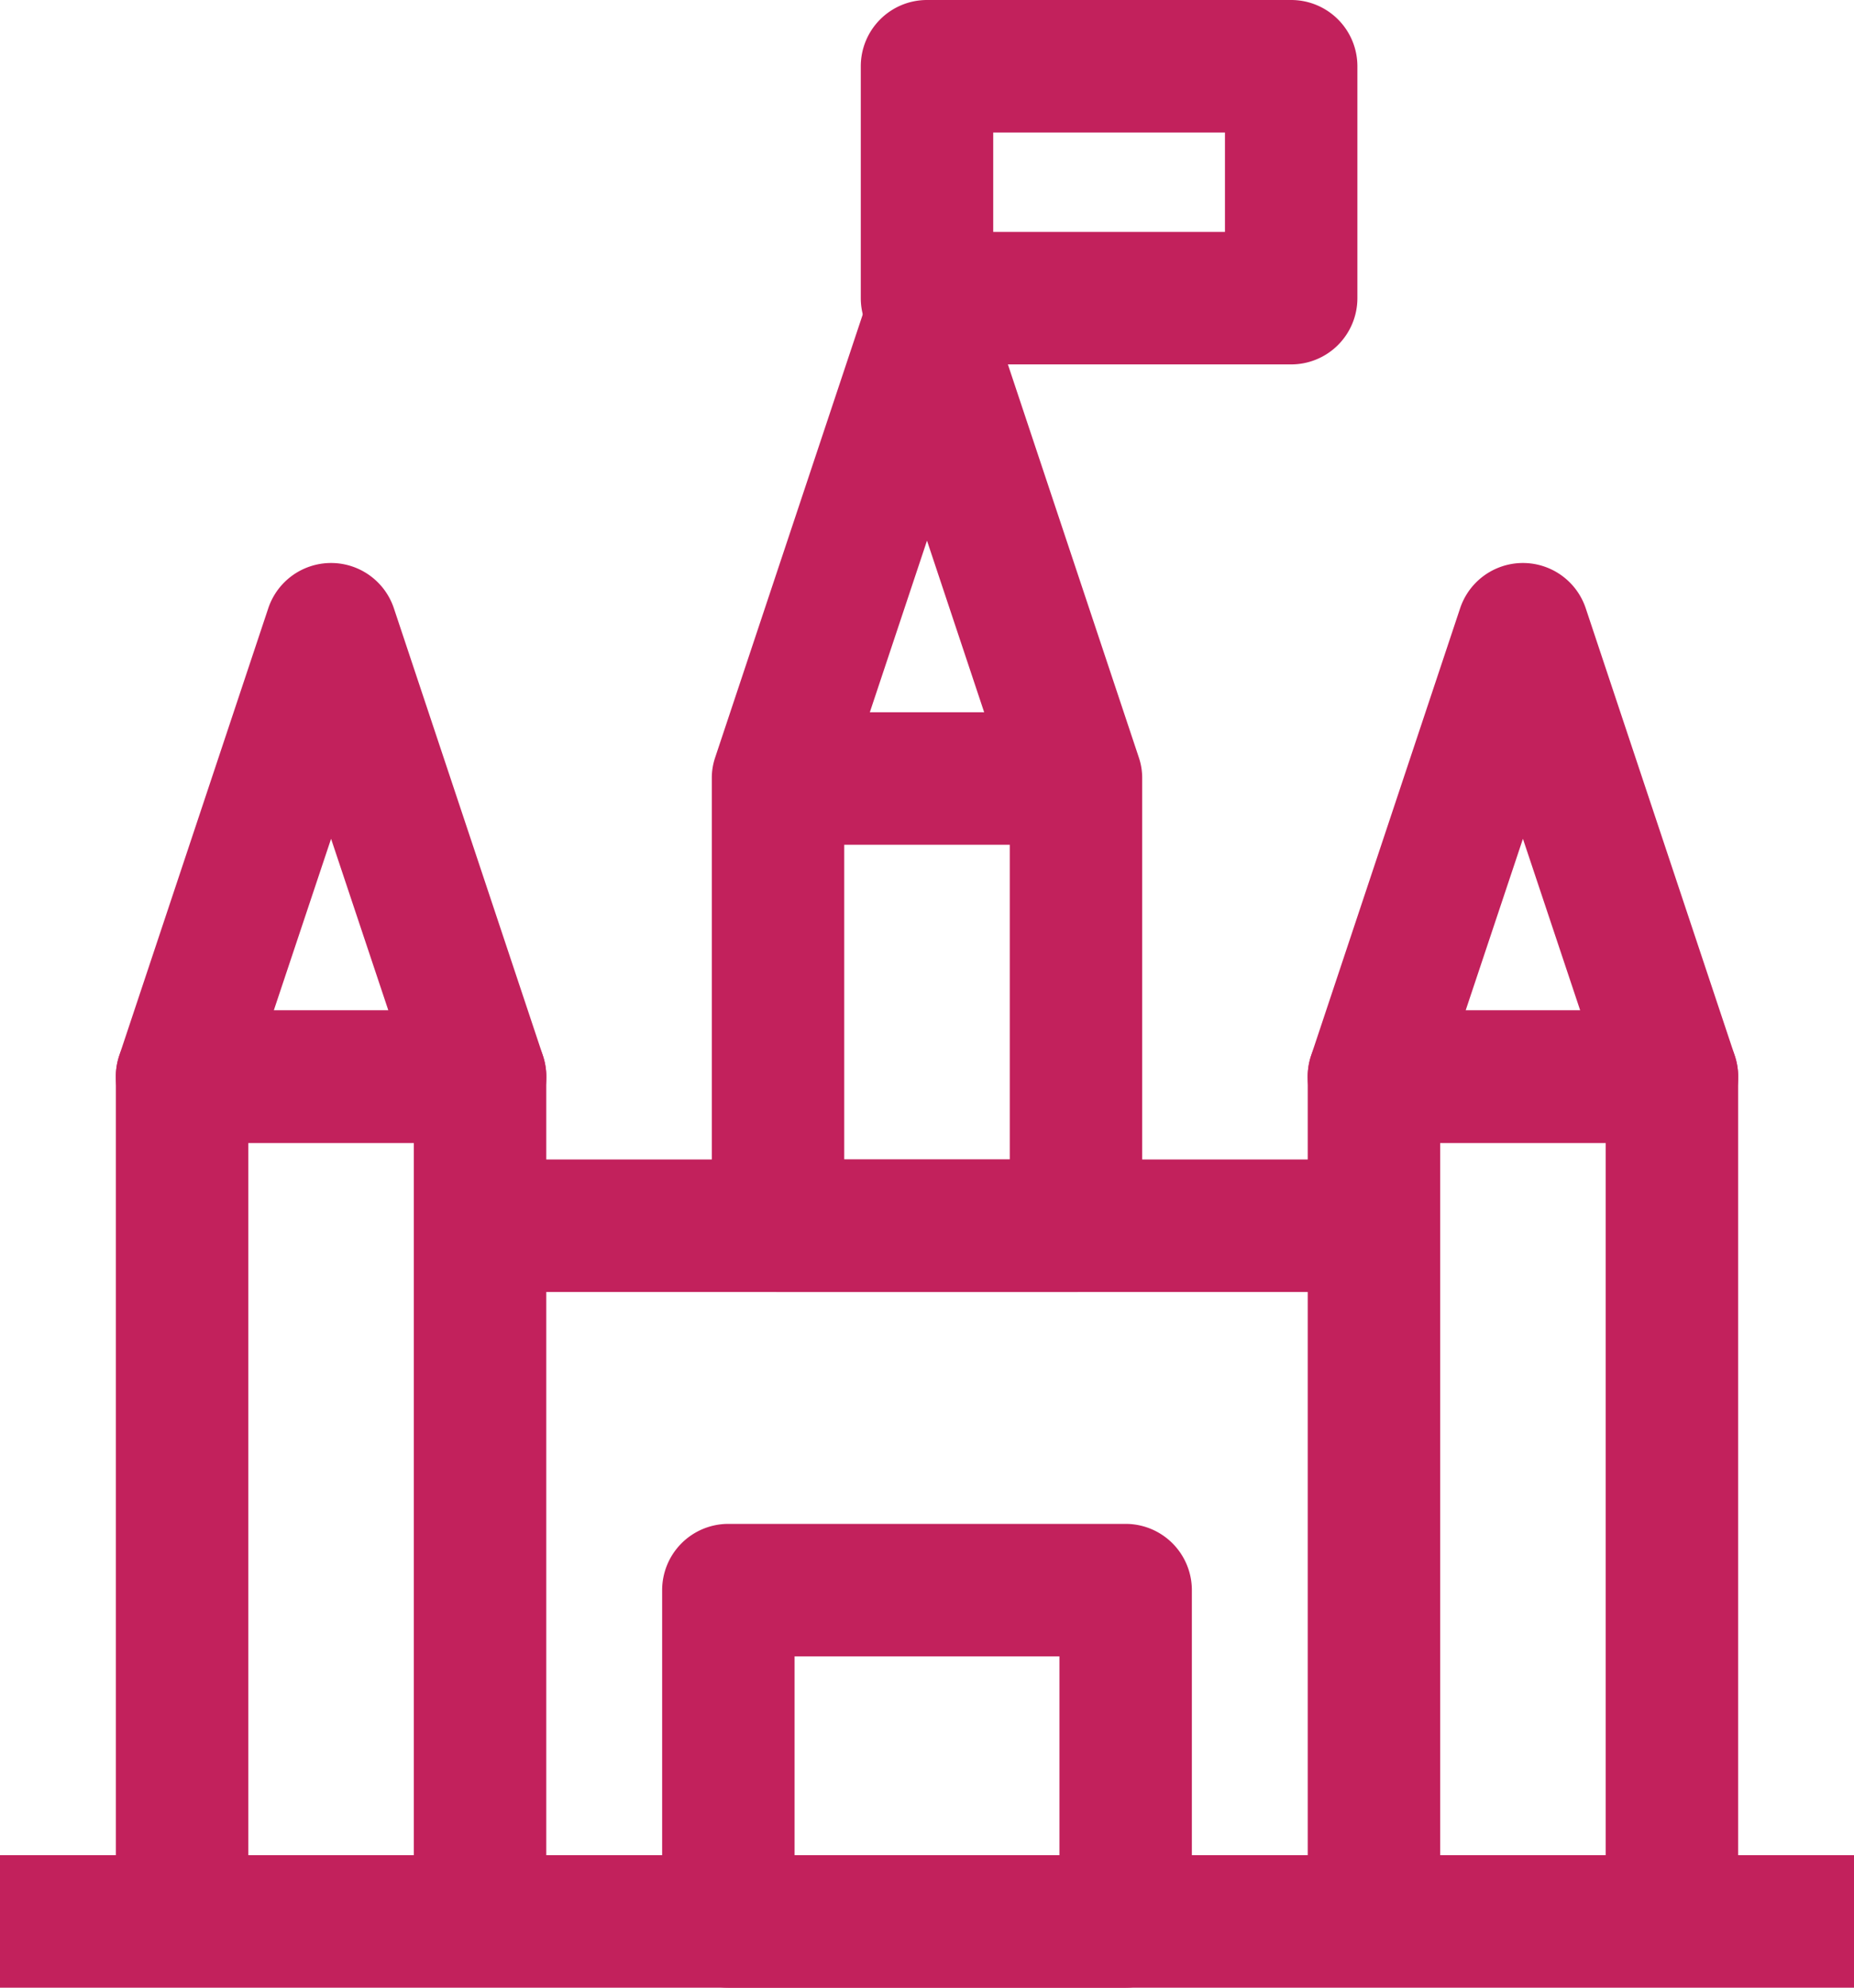
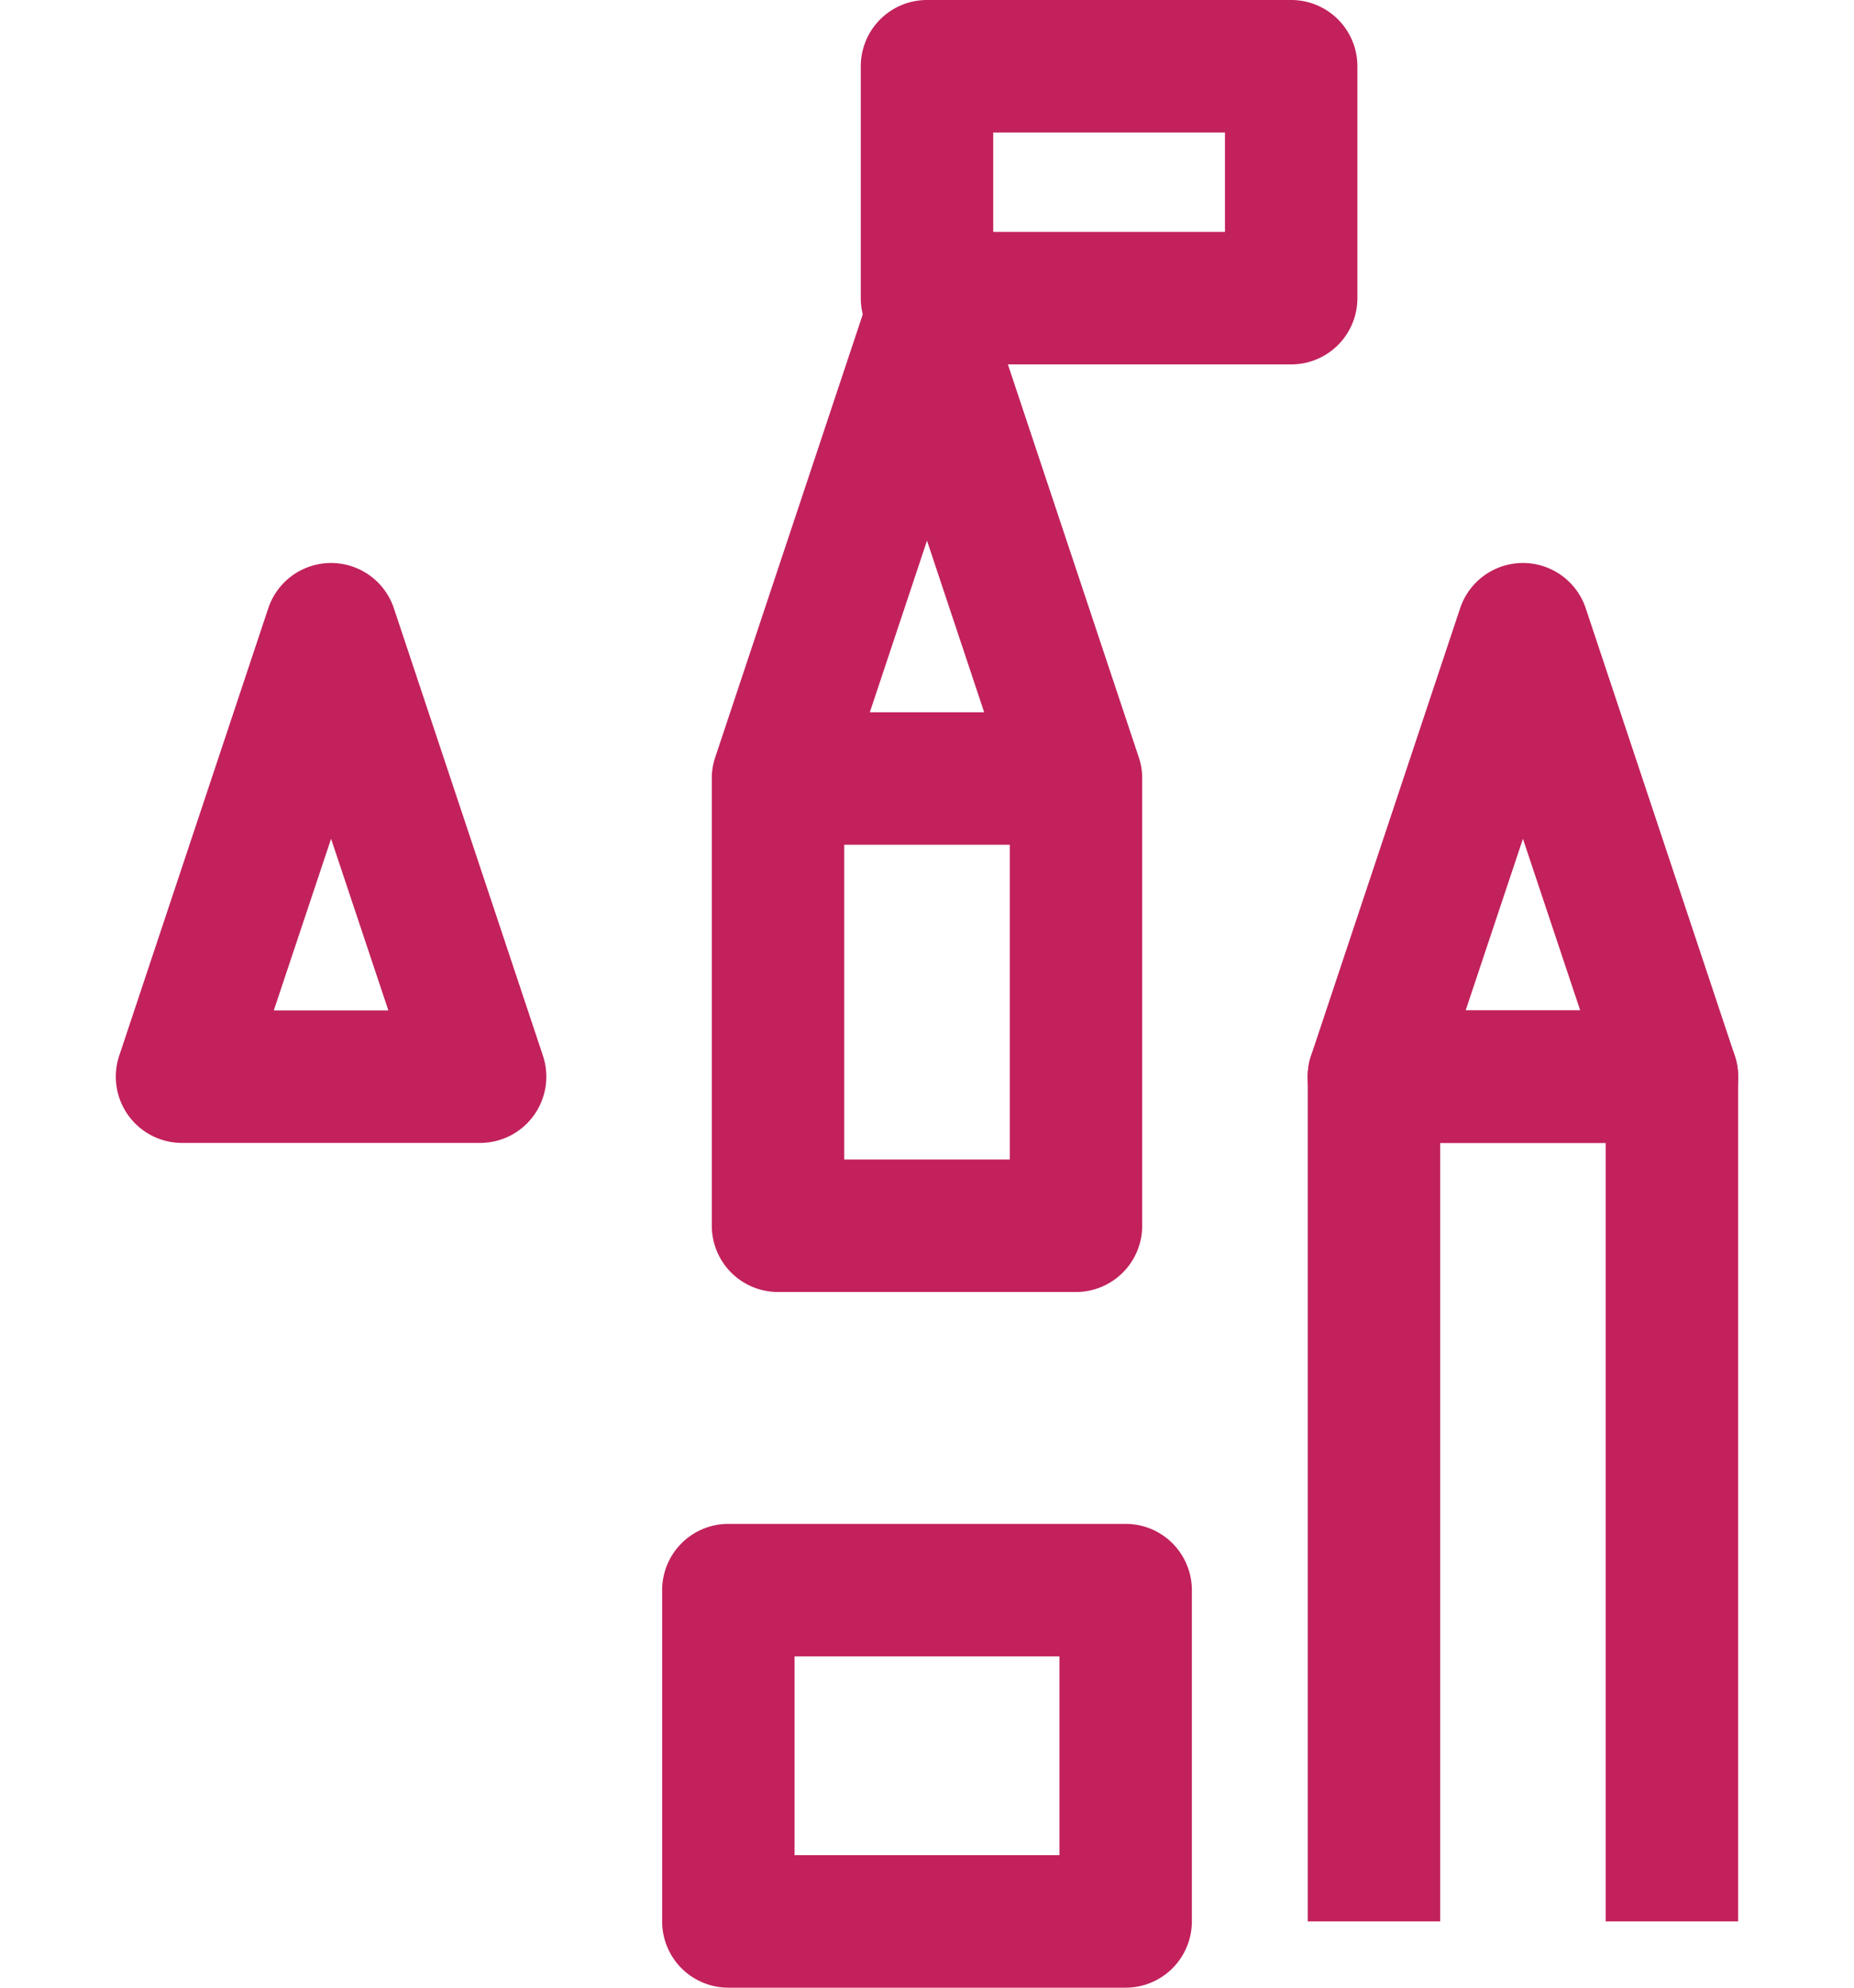
<svg xmlns="http://www.w3.org/2000/svg" viewBox="0 0 56 60">
  <defs>
    <style>.cls-1{fill:#c2215c;}</style>
  </defs>
  <g id="Ebene_2" data-name="Ebene 2">
    <g id="Dekoration">
-       <rect class="cls-1" y="56" width="56" height="4" />
-       <path class="cls-1" d="M16.5,58h-4V34.5h-5V58h-4V32.5a2,2,0,0,1,2-2h9a2,2,0,0,1,2,2Z" />
      <path class="cls-1" d="M52.5,58h-4V34.5h-5V58h-4V32.5a2,2,0,0,1,2-2h9a2,2,0,0,1,2,2Z" />
      <path class="cls-1" d="M14.5,34.5h-9a2,2,0,0,1-1.9-2.63l4.5-13.5a2,2,0,0,1,3.8,0l4.5,13.5a2,2,0,0,1-1.9,2.63Zm-6.23-4h3.46L10,25.32Z" />
      <path class="cls-1" d="M50.5,34.5h-9a2,2,0,0,1-1.9-2.63l4.5-13.5a2,2,0,0,1,3.8,0l4.5,13.5a2,2,0,0,1-1.9,2.63Zm-6.23-4h3.46L46,25.32Z" />
-       <rect class="cls-1" x="14.5" y="35" width="27" height="4" />
-       <path class="cls-1" d="M32.5,39h-9a2,2,0,0,1-2-2V23.5a1.93,1.93,0,0,1,.1-.63l4.5-13.5a2,2,0,0,1,3.8,0l4.5,13.5a1.93,1.93,0,0,1,.1.63V37A2,2,0,0,1,32.5,39Zm-7-4h5V23.82L28,16.32l-2.5,7.5Z" />
+       <path class="cls-1" d="M32.5,39h-9a2,2,0,0,1-2-2V23.5a1.93,1.93,0,0,1,.1-.63l4.5-13.5a2,2,0,0,1,3.8,0l4.5,13.5a1.93,1.93,0,0,1,.1.63V37A2,2,0,0,1,32.5,39m-7-4h5V23.82L28,16.32l-2.5,7.5Z" />
      <rect class="cls-1" x="23.5" y="21.5" width="9" height="4" />
      <path class="cls-1" d="M34,60H22a2,2,0,0,1-2-2V48a2,2,0,0,1,2-2H34a2,2,0,0,1,2,2V58A2,2,0,0,1,34,60ZM24,56h8V50H24Z" />
      <path class="cls-1" d="M39,11H28a2,2,0,0,1-2-2V2a2,2,0,0,1,2-2H39a2,2,0,0,1,2,2V9A2,2,0,0,1,39,11ZM30,7h7V4H30Z" />
    </g>
  </g>
</svg>